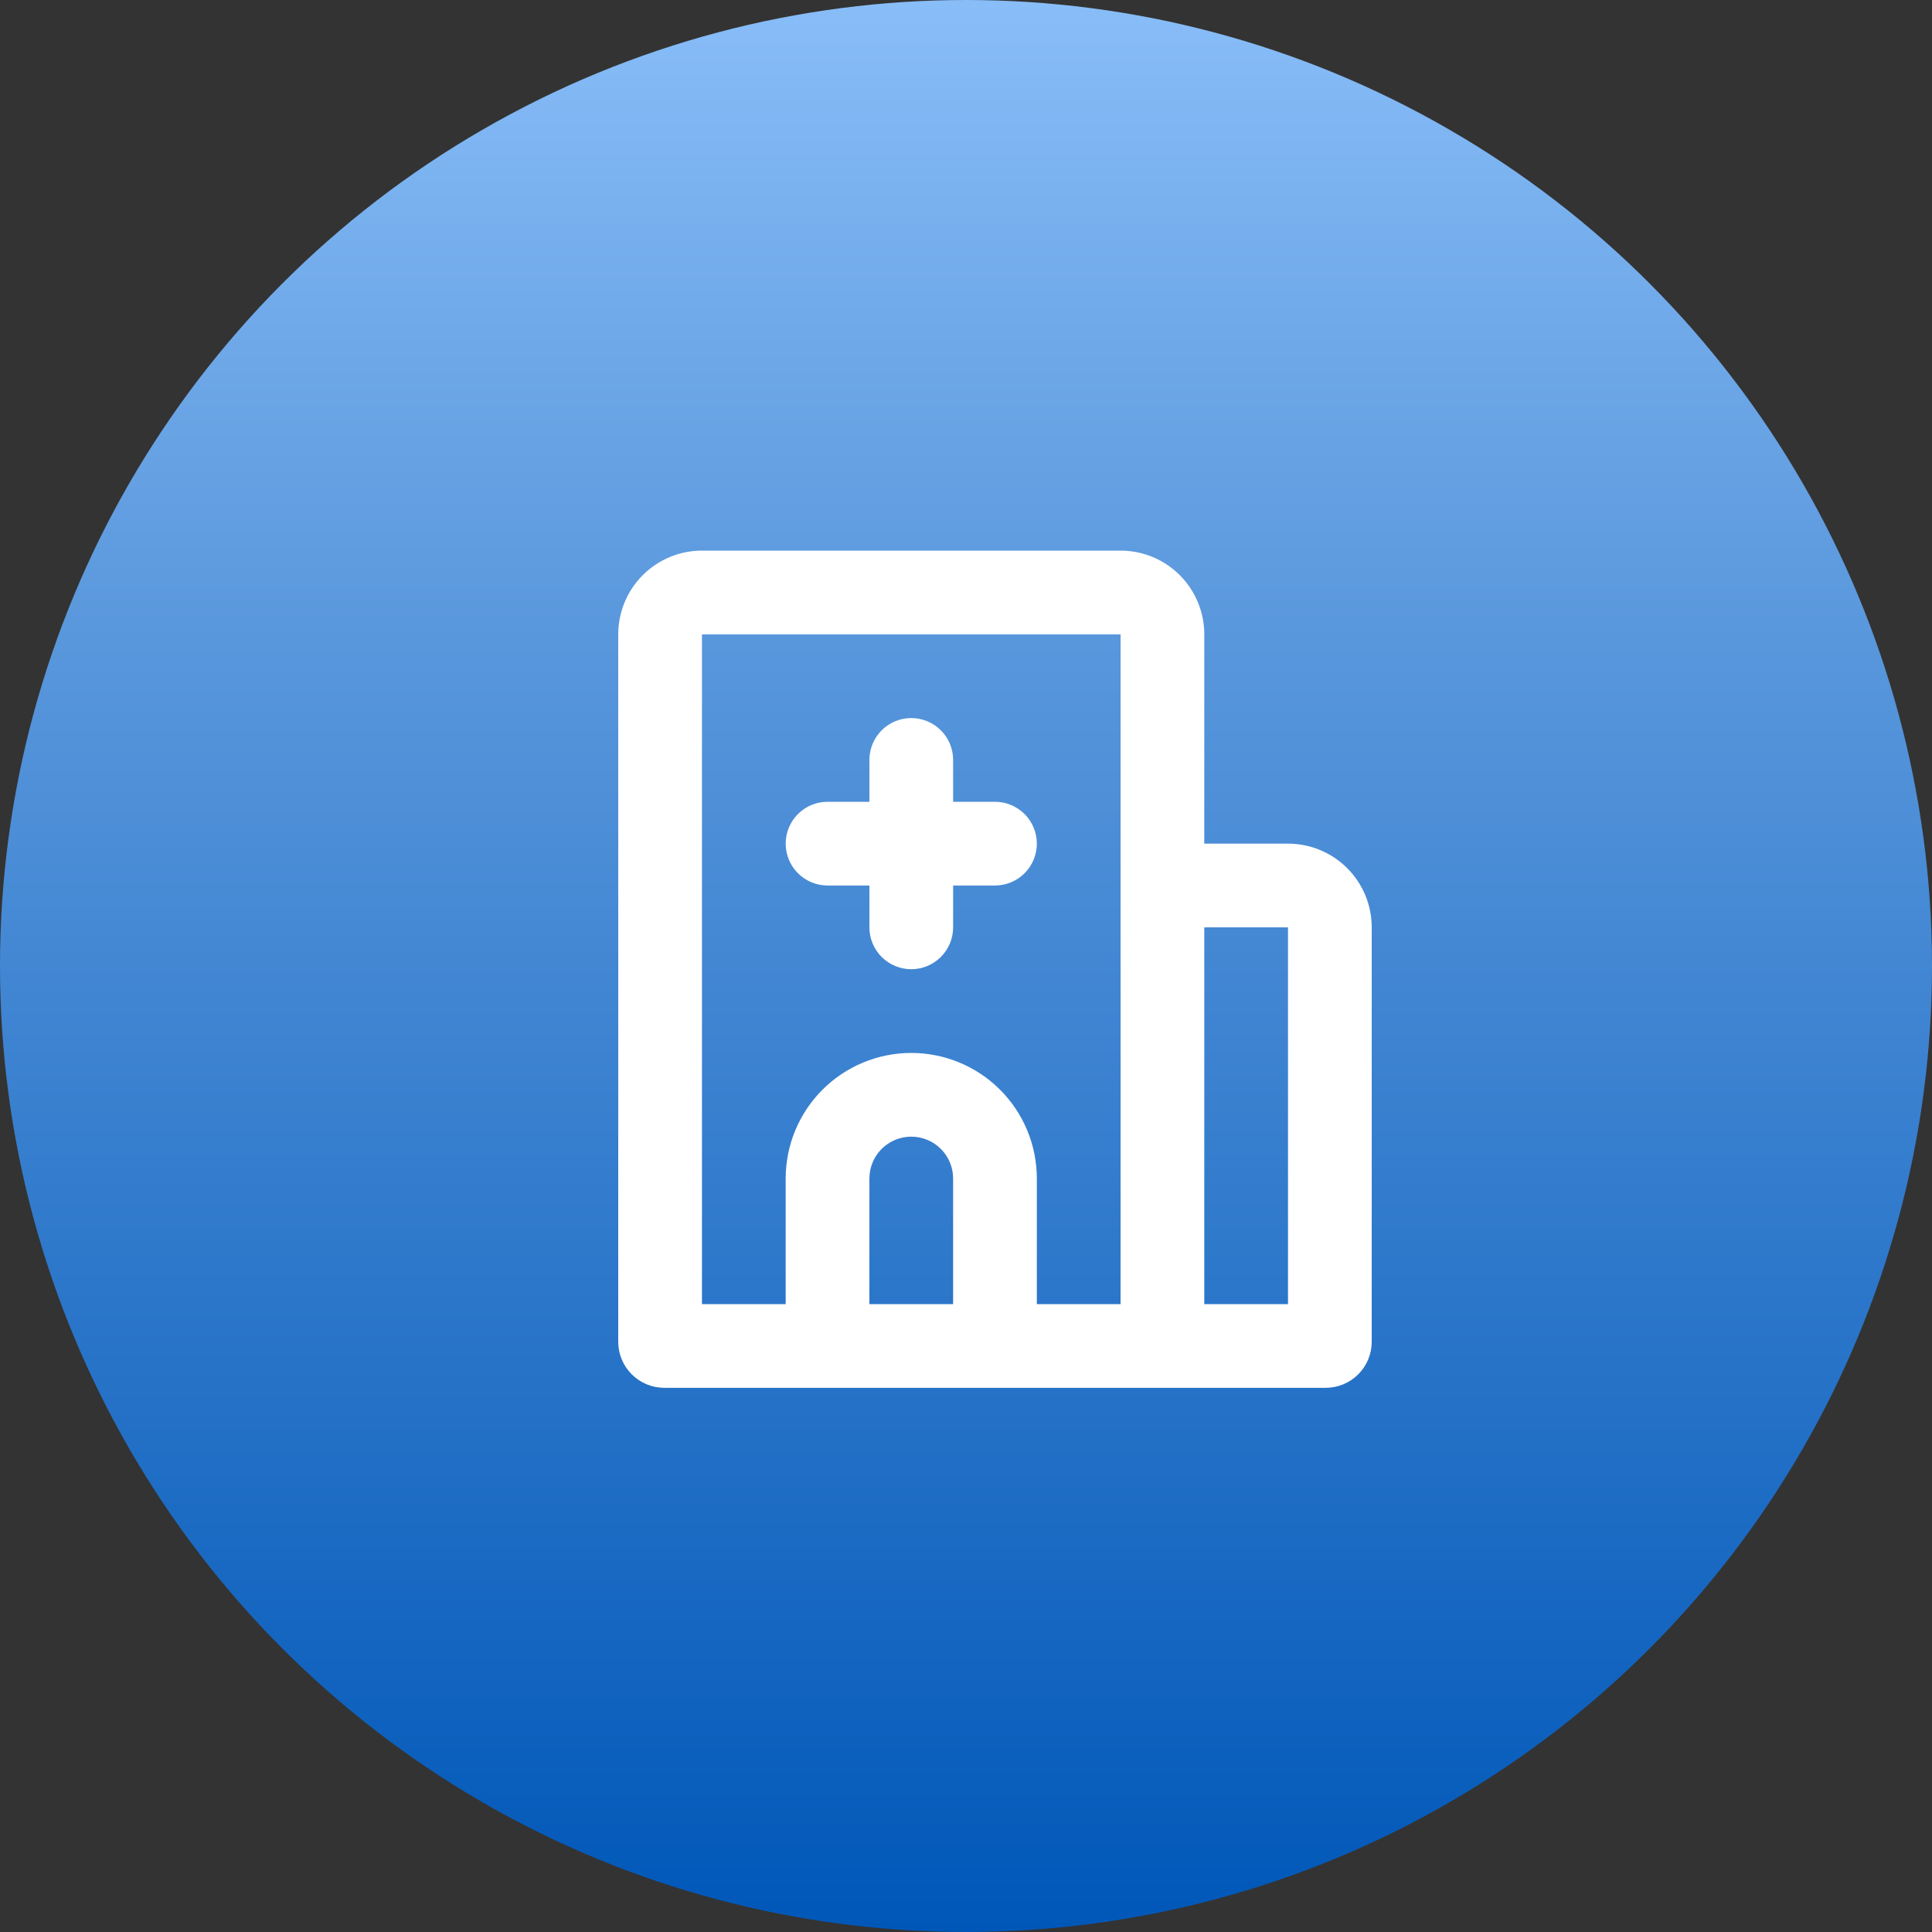
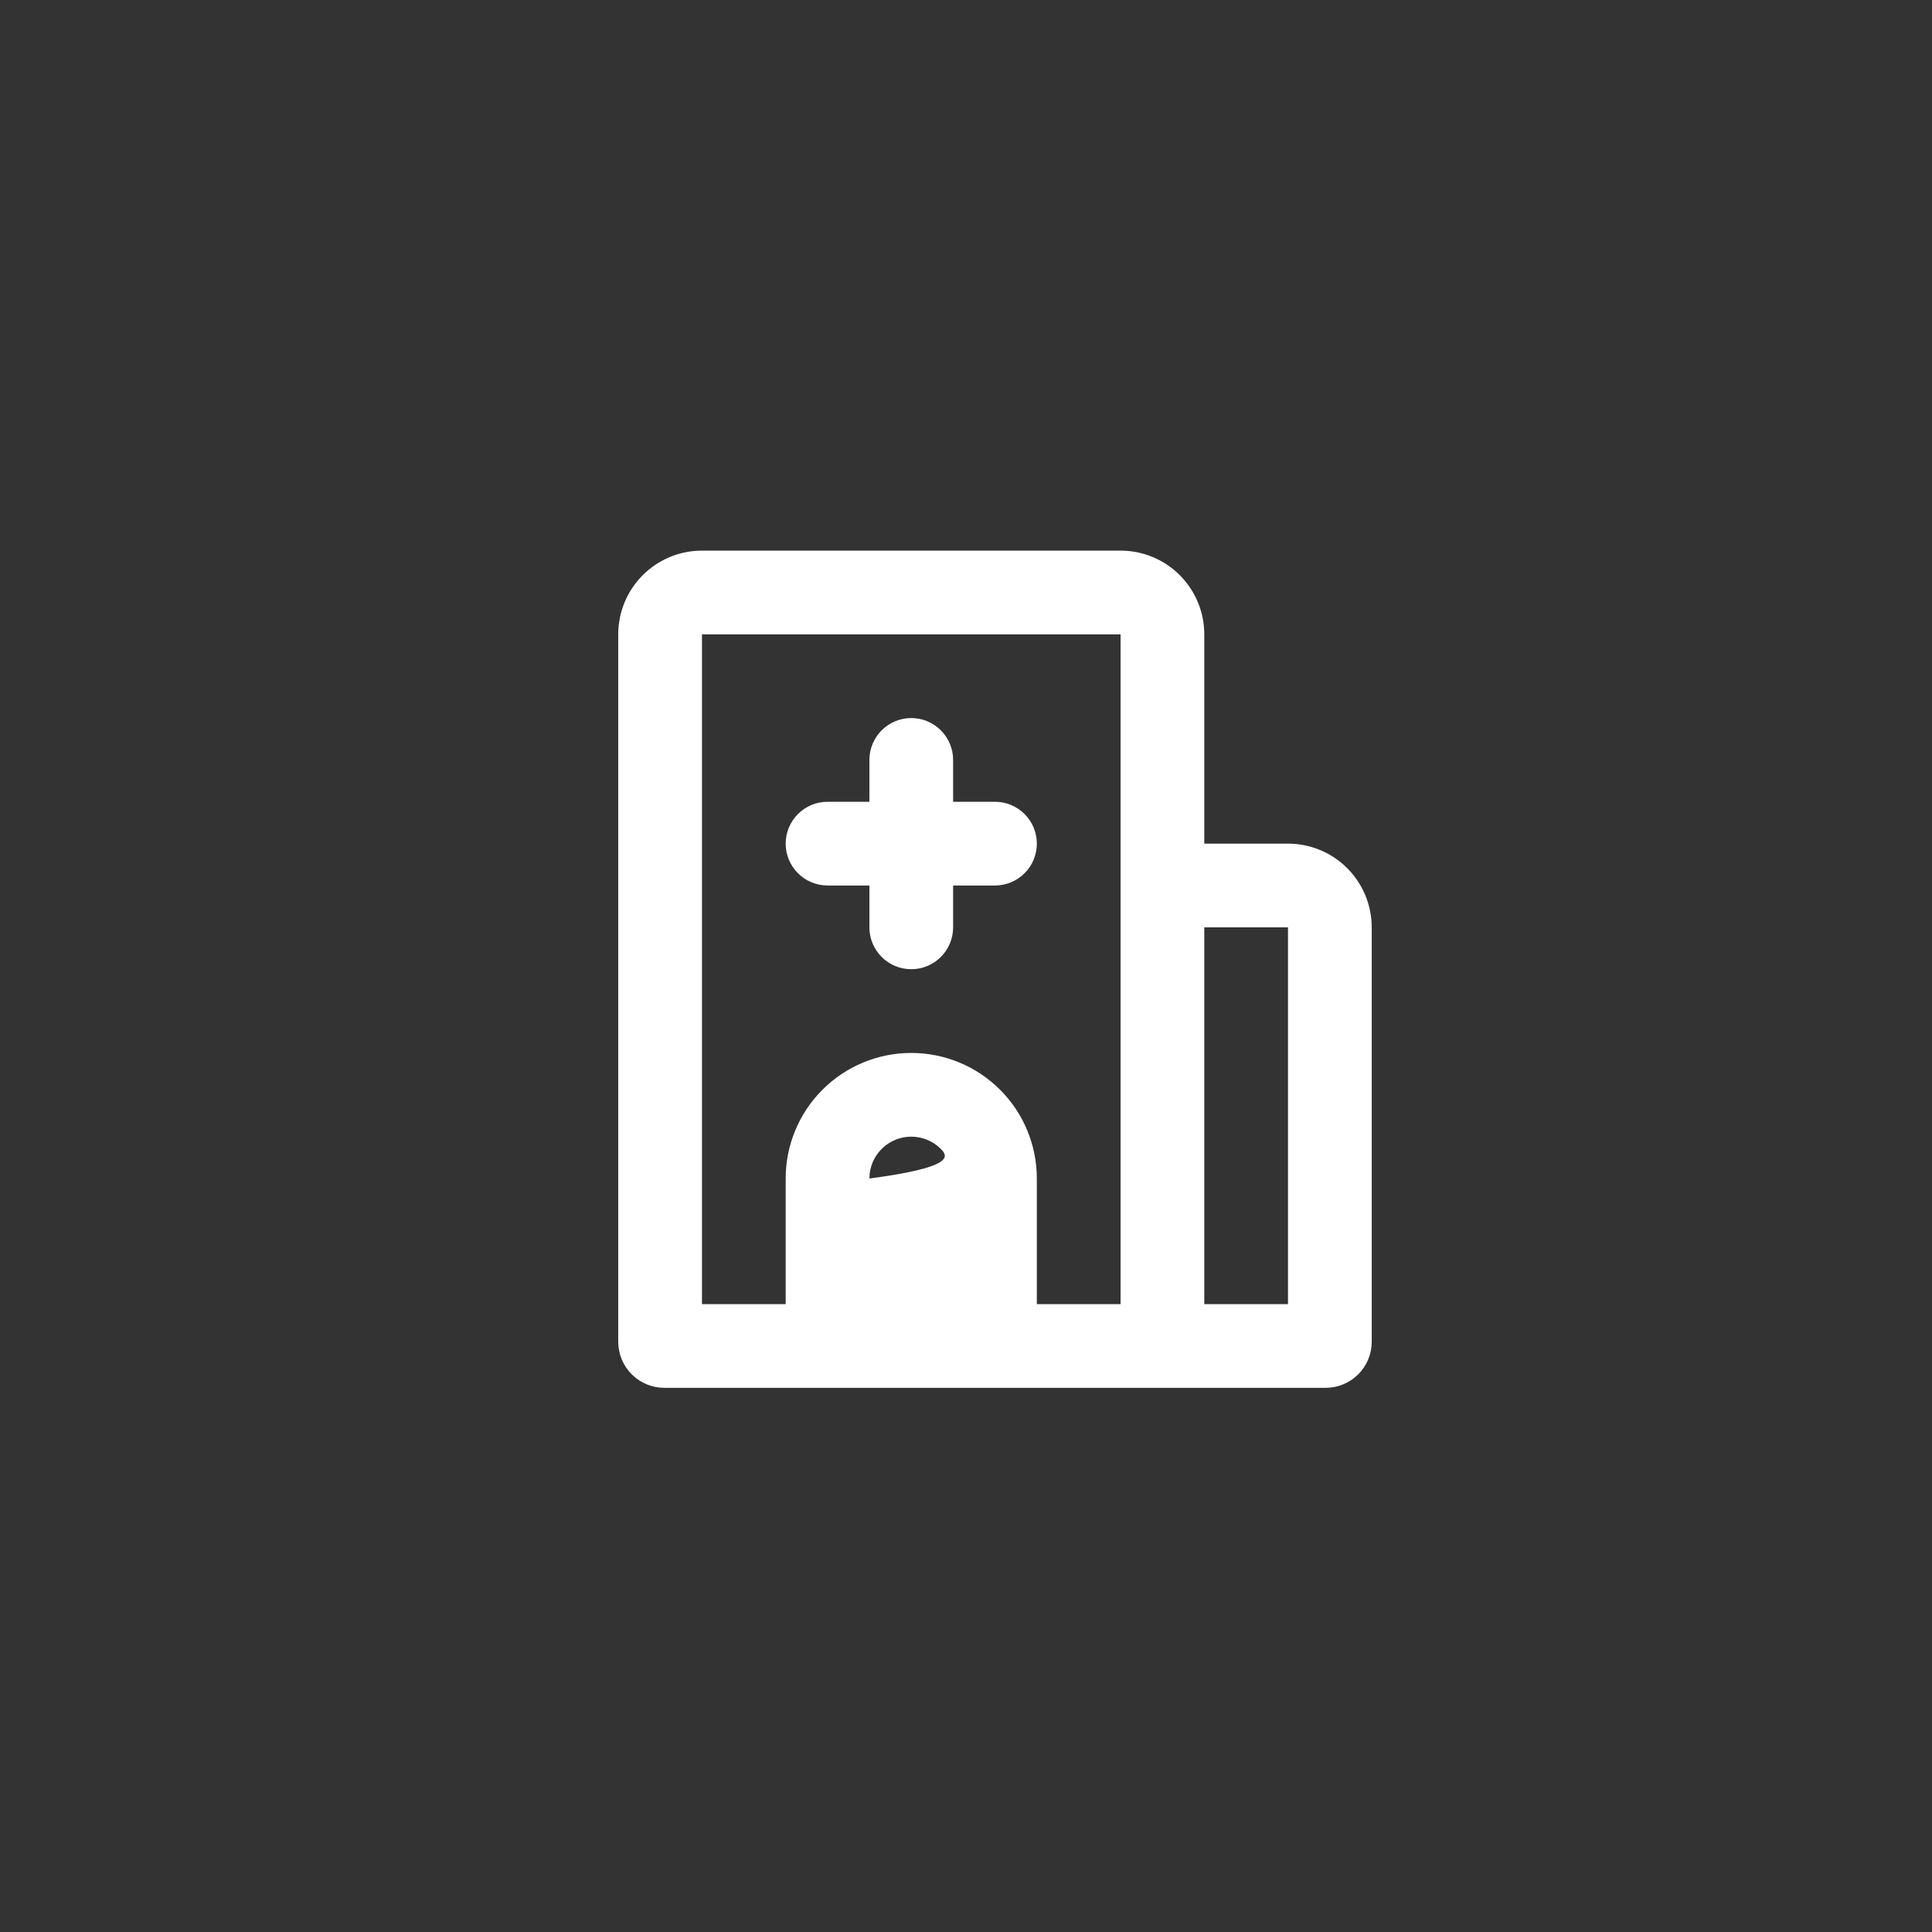
<svg xmlns="http://www.w3.org/2000/svg" width="200" height="200" viewBox="0 0 200 200" fill="none">
  <rect x="0" y="0" width="200" height="200" fill="#333333" stroke="none" />
-   <circle cx="100" cy="100" r="100" fill="url(#paint0_linear_1047_2079)" />
-   <path d="M116 57C118.299 57 120.503 57.913 122.128 59.538C123.754 61.164 124.667 63.368 124.667 65.667V87.333H133.333C135.632 87.333 137.836 88.246 139.462 89.872C141.087 91.497 142 93.701 142 96V138.9C142 139.526 141.877 140.146 141.637 140.724C141.398 141.302 141.047 141.828 140.604 142.271C140.161 142.713 139.636 143.064 139.057 143.304C138.479 143.543 137.859 143.667 137.233 143.667H68.767C68.141 143.667 67.521 143.543 66.942 143.304C66.364 143.064 65.839 142.713 65.396 142.271C64.954 141.828 64.602 141.302 64.363 140.724C64.123 140.146 64 139.526 64 138.9V65.667C64 63.368 64.913 61.164 66.538 59.538C68.164 57.913 70.368 57 72.667 57H116ZM116 65.667H72.667V135H81.333V122C81.333 118.552 82.703 115.246 85.141 112.808C87.579 110.37 90.885 109 94.333 109C97.781 109 101.088 110.37 103.526 112.808C105.964 115.246 107.333 118.552 107.333 122V135H116V65.667ZM133.333 96H124.667V135H133.333V96ZM94.333 117.667C93.272 117.667 92.248 118.056 91.454 118.762C90.661 119.467 90.154 120.439 90.03 121.493L90 122V135H98.667V122C98.667 120.851 98.21 119.749 97.397 118.936C96.585 118.123 95.483 117.667 94.333 117.667ZM94.333 74.333C95.483 74.333 96.585 74.79 97.397 75.603C98.21 76.415 98.667 77.517 98.667 78.667V83H103C104.149 83 105.251 83.457 106.064 84.269C106.877 85.082 107.333 86.184 107.333 87.333C107.333 88.483 106.877 89.585 106.064 90.397C105.251 91.21 104.149 91.667 103 91.667H98.667V96C98.667 97.149 98.21 98.251 97.397 99.064C96.585 99.877 95.483 100.333 94.333 100.333C93.184 100.333 92.082 99.877 91.269 99.064C90.457 98.251 90 97.149 90 96V91.667H85.667C84.517 91.667 83.415 91.21 82.603 90.397C81.79 89.585 81.333 88.483 81.333 87.333C81.333 86.184 81.79 85.082 82.603 84.269C83.415 83.457 84.517 83 85.667 83H90V78.667C90 77.517 90.457 76.415 91.269 75.603C92.082 74.79 93.184 74.333 94.333 74.333Z" fill="white" />
+   <path d="M116 57C118.299 57 120.503 57.913 122.128 59.538C123.754 61.164 124.667 63.368 124.667 65.667V87.333H133.333C135.632 87.333 137.836 88.246 139.462 89.872C141.087 91.497 142 93.701 142 96V138.9C142 139.526 141.877 140.146 141.637 140.724C141.398 141.302 141.047 141.828 140.604 142.271C140.161 142.713 139.636 143.064 139.057 143.304C138.479 143.543 137.859 143.667 137.233 143.667H68.767C68.141 143.667 67.521 143.543 66.942 143.304C66.364 143.064 65.839 142.713 65.396 142.271C64.954 141.828 64.602 141.302 64.363 140.724C64.123 140.146 64 139.526 64 138.9V65.667C64 63.368 64.913 61.164 66.538 59.538C68.164 57.913 70.368 57 72.667 57H116ZM116 65.667H72.667V135H81.333V122C81.333 118.552 82.703 115.246 85.141 112.808C87.579 110.37 90.885 109 94.333 109C97.781 109 101.088 110.37 103.526 112.808C105.964 115.246 107.333 118.552 107.333 122V135H116V65.667ZM133.333 96H124.667V135H133.333V96ZM94.333 117.667C93.272 117.667 92.248 118.056 91.454 118.762C90.661 119.467 90.154 120.439 90.03 121.493L90 122V135V122C98.667 120.851 98.21 119.749 97.397 118.936C96.585 118.123 95.483 117.667 94.333 117.667ZM94.333 74.333C95.483 74.333 96.585 74.79 97.397 75.603C98.21 76.415 98.667 77.517 98.667 78.667V83H103C104.149 83 105.251 83.457 106.064 84.269C106.877 85.082 107.333 86.184 107.333 87.333C107.333 88.483 106.877 89.585 106.064 90.397C105.251 91.21 104.149 91.667 103 91.667H98.667V96C98.667 97.149 98.21 98.251 97.397 99.064C96.585 99.877 95.483 100.333 94.333 100.333C93.184 100.333 92.082 99.877 91.269 99.064C90.457 98.251 90 97.149 90 96V91.667H85.667C84.517 91.667 83.415 91.21 82.603 90.397C81.79 89.585 81.333 88.483 81.333 87.333C81.333 86.184 81.79 85.082 82.603 84.269C83.415 83.457 84.517 83 85.667 83H90V78.667C90 77.517 90.457 76.415 91.269 75.603C92.082 74.79 93.184 74.333 94.333 74.333Z" fill="white" />
  <defs>
    <linearGradient id="paint0_linear_1047_2079" x1="100" y1="0" x2="100" y2="200" gradientUnits="userSpaceOnUse">
      <stop stop-color="#88BDF8" />
      <stop offset="0.3" stop-color="#5D9ADE" />
      <stop offset="1" stop-color="#0057B8" />
    </linearGradient>
  </defs>
</svg>